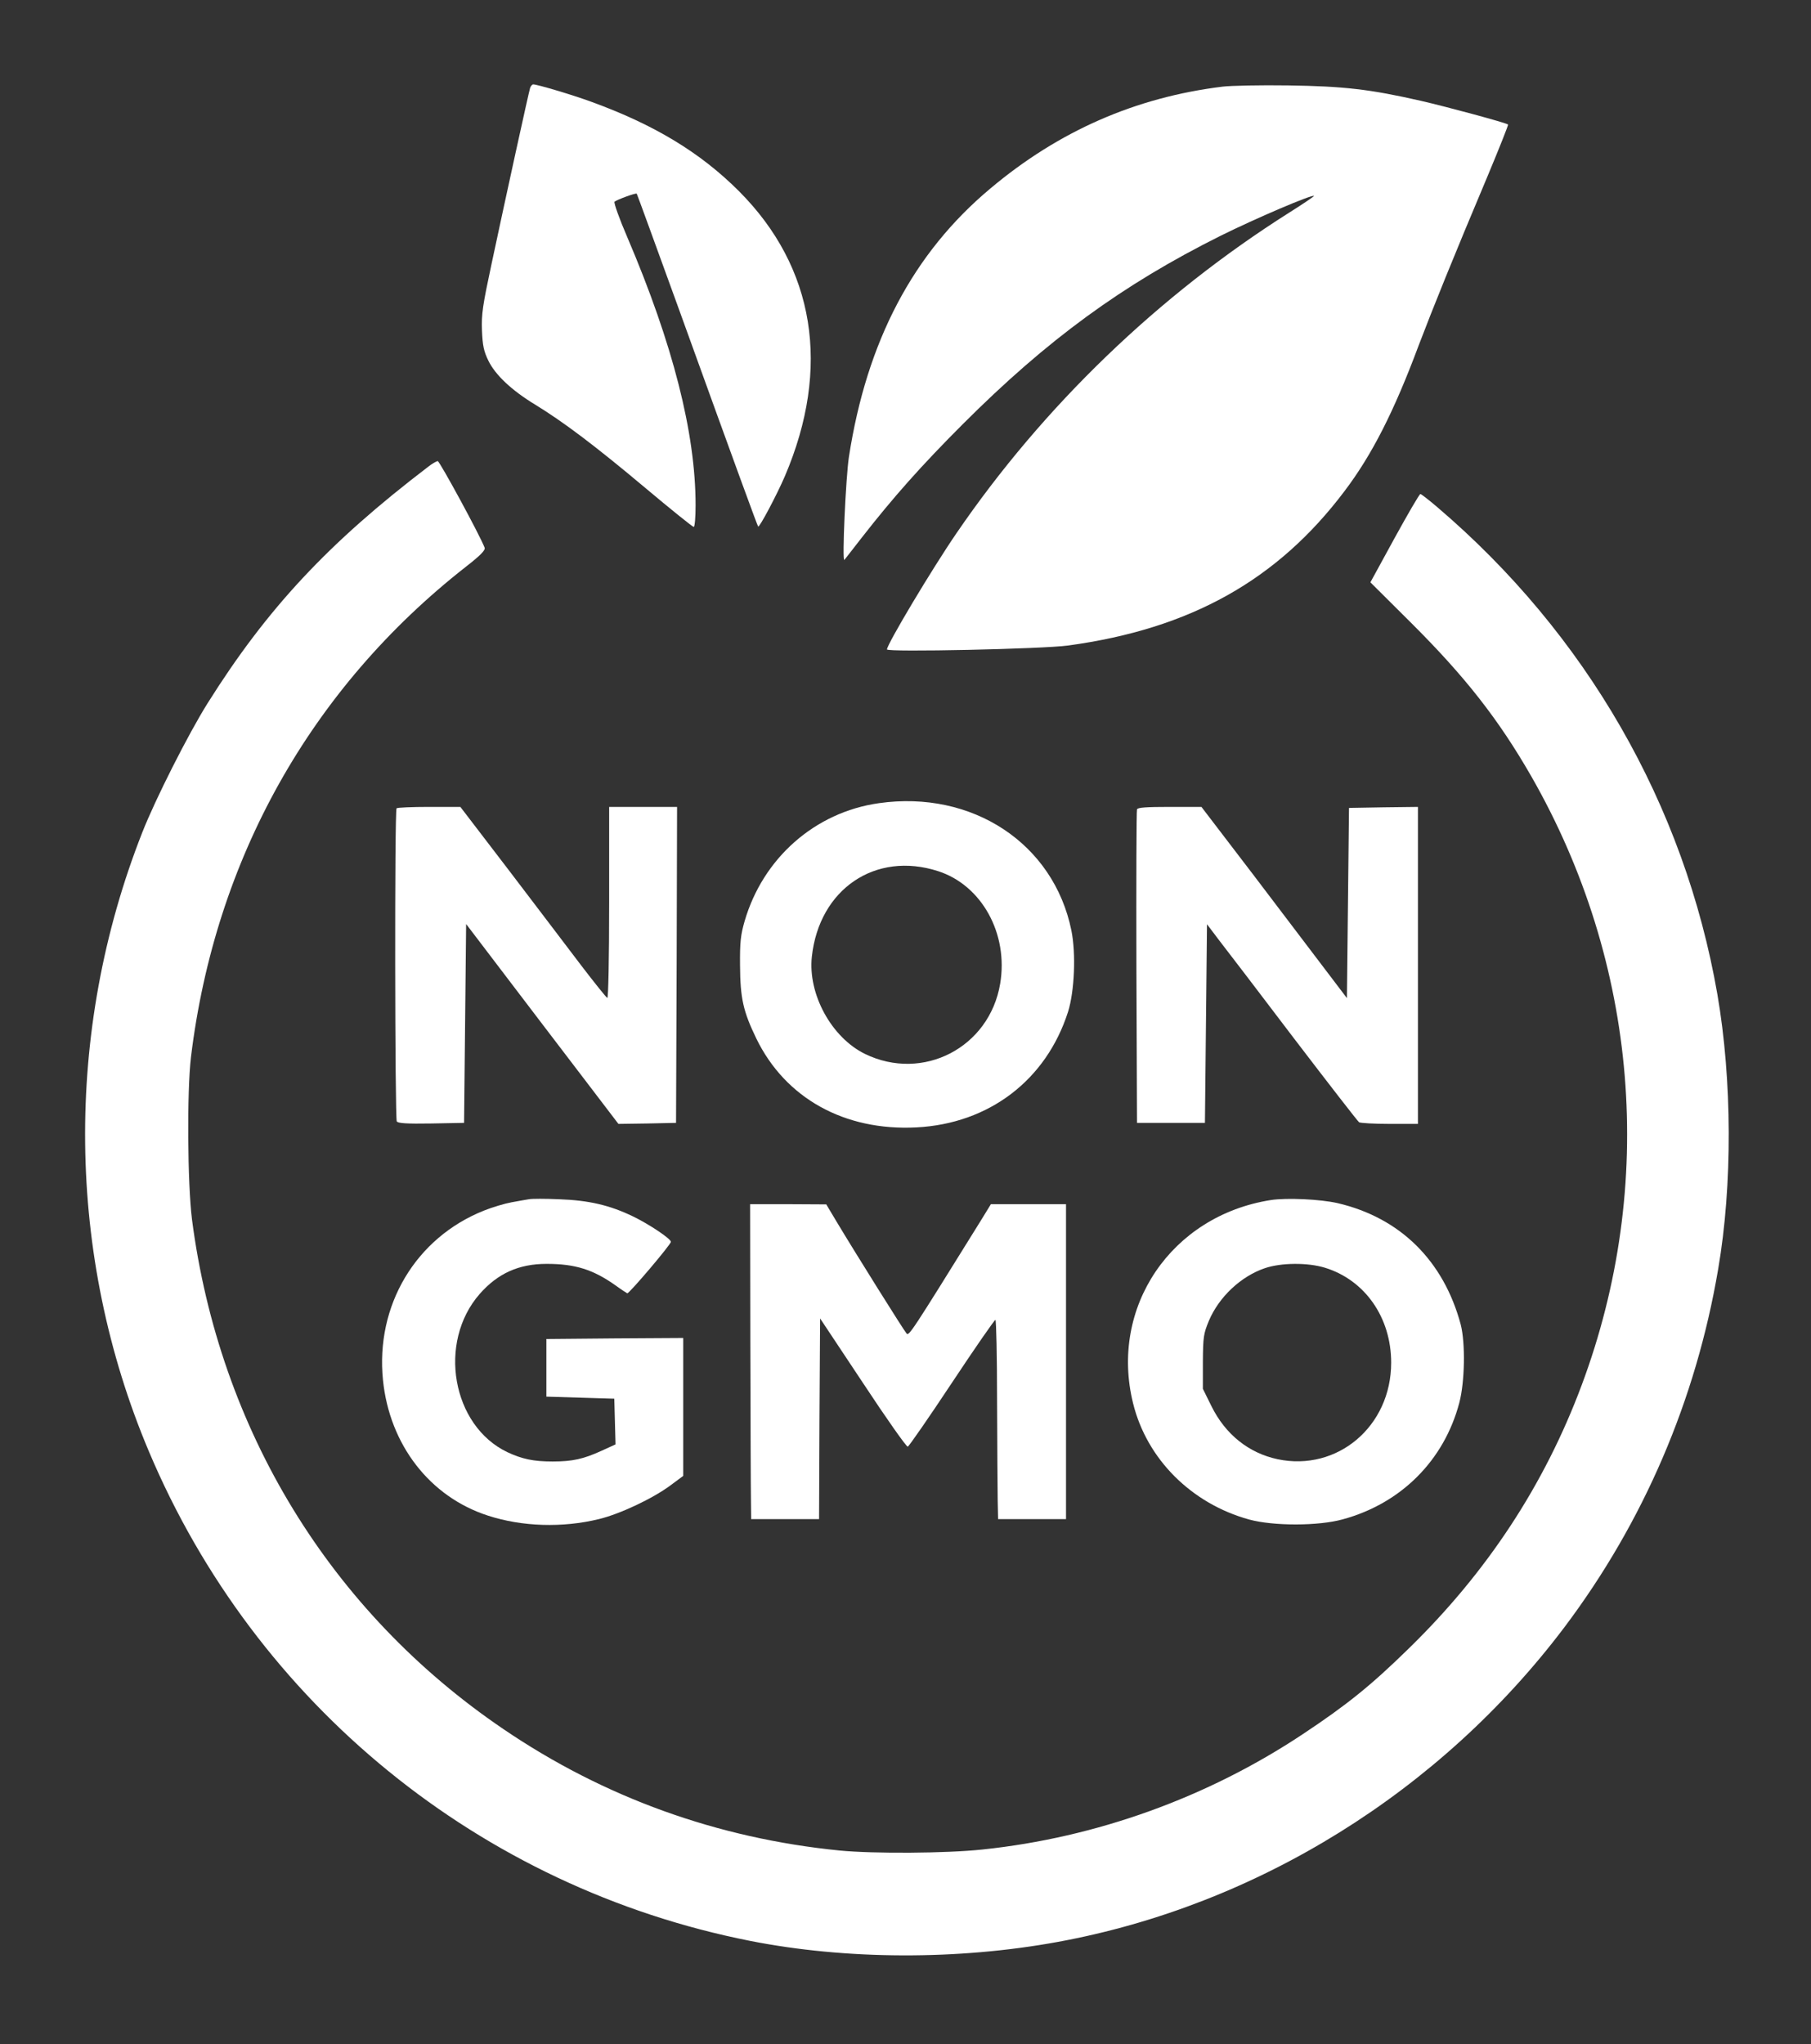
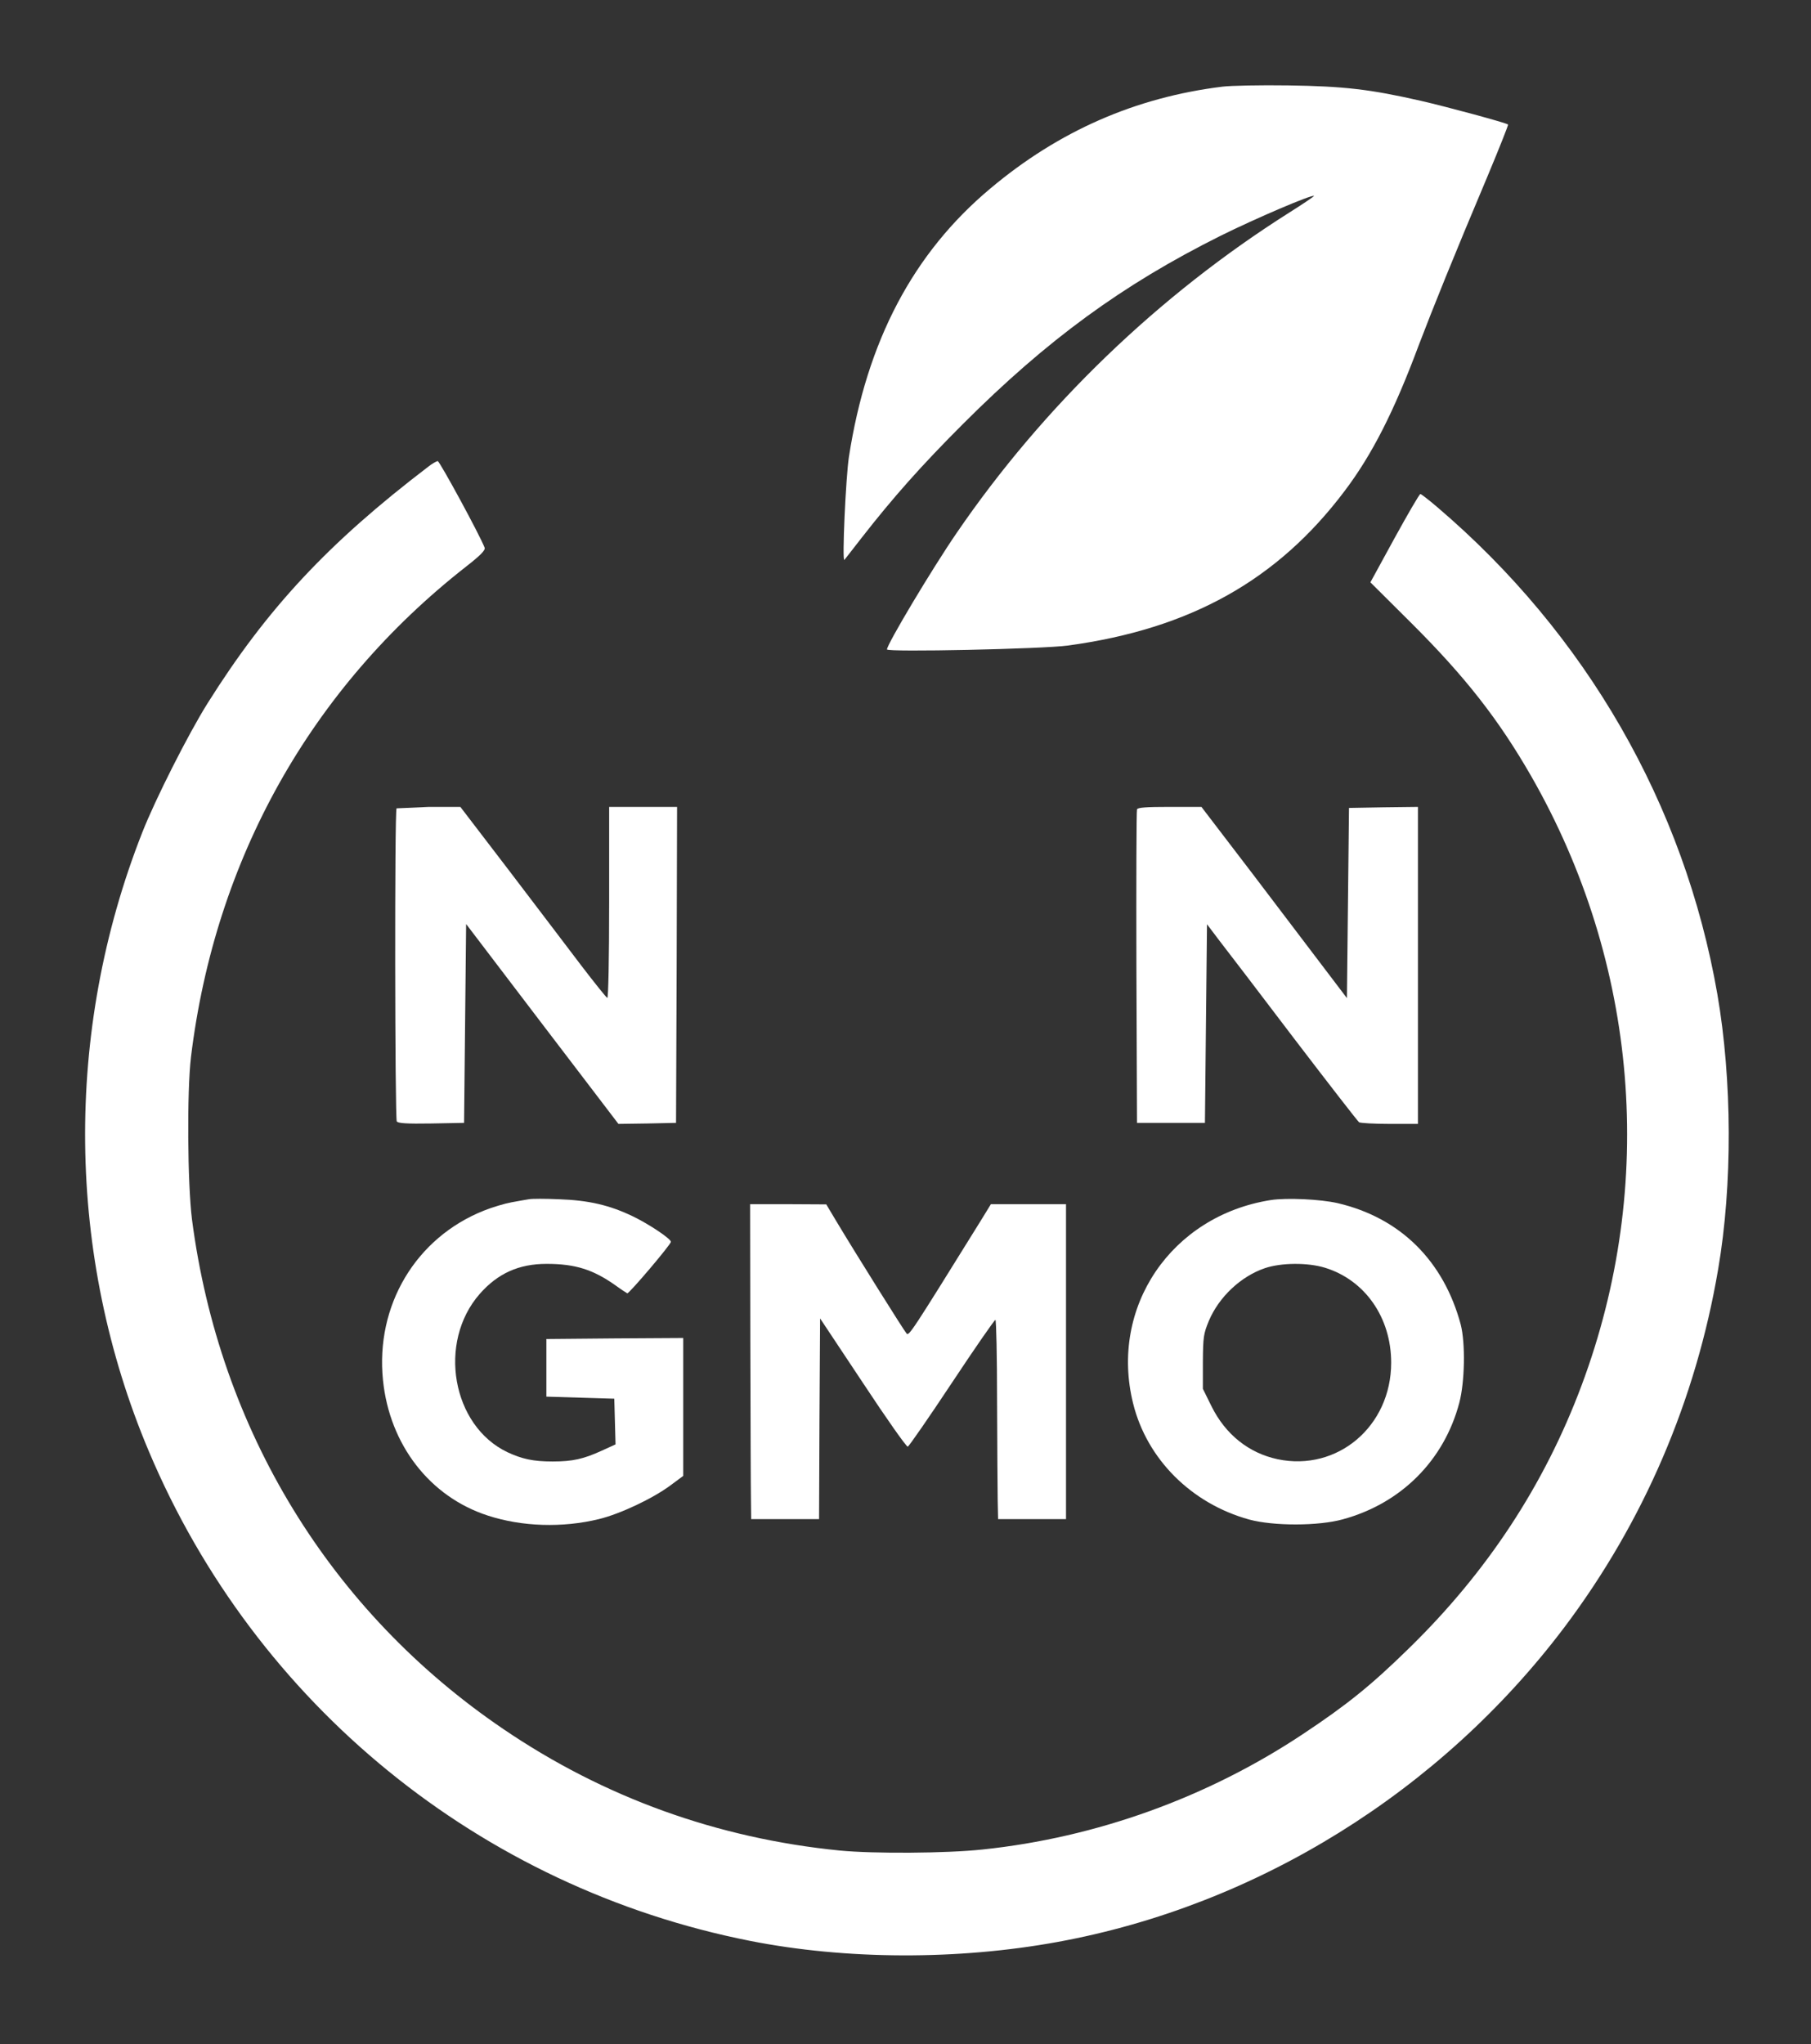
<svg xmlns="http://www.w3.org/2000/svg" preserveAspectRatio="xMidYMid meet" viewBox="0 0 880 993" height="993pt" width="880pt" version="1.0">
  <rect x="0" y="0" width="880" height="993" fill="#333333" stroke="none" />
  <g stroke="none" fill="#fff" transform="translate(0,993) scale(0.1,-0.1)">
-     <path d="M2576 9503 c-7 -22 -118 -529 -187 -853 -44 -206 -50 -246 -47 -326 3 -73 9 -101 31 -146 34 -70 114 -145 228 -214 137 -84 290 -199 533 -403 125 -105 232 -191 237 -191 5 0 9 47 9 105 0 351 -110 783 -332 1303 -39 90 -66 167 -62 172 12 10 104 44 108 39 2 -2 94 -256 206 -564 286 -792 380 -1048 384 -1053 6 -6 91 154 130 245 225 527 146 1014 -223 1384 -188 188 -411 323 -719 435 -90 33 -261 84 -281 84 -5 0 -12 -8 -15 -17z" />
    <path d="M5940 9509 c-422 -52 -795 -215 -1128 -495 -375 -314 -600 -741 -687 -1304 -15 -98 -34 -511 -22 -500 2 3 40 50 82 105 156 200 293 354 494 555 410 410 776 677 1251 914 169 84 447 203 455 194 2 -1 -52 -38 -119 -80 -636 -402 -1196 -941 -1618 -1558 -118 -172 -338 -540 -338 -565 0 -14 757 2 880 19 595 81 1018 318 1344 751 133 176 240 386 360 708 71 186 166 422 336 825 56 134 100 245 98 247 -8 8 -297 86 -423 115 -250 57 -376 71 -645 75 -135 2 -279 -1 -320 -6z" />
    <path d="M2080 7662 c-485 -370 -782 -688 -1071 -1148 -93 -148 -255 -468 -318 -629 -381 -968 -369 -2055 32 -3005 519 -1231 1611 -2120 2922 -2379 466 -92 1009 -94 1495 -5 968 177 1860 731 2462 1529 384 510 639 1103 747 1740 70 408 68 918 -4 1335 -160 920 -638 1751 -1363 2368 -40 34 -76 62 -80 62 -5 0 -61 -97 -126 -215 l-117 -214 199 -198 c262 -261 424 -468 582 -743 521 -909 610 -1986 245 -2961 -181 -484 -460 -908 -841 -1279 -183 -179 -300 -273 -514 -415 -462 -307 -1002 -502 -1555 -560 -177 -19 -530 -21 -695 -5 -593 59 -1144 257 -1634 590 -840 570 -1380 1453 -1513 2475 -22 174 -25 622 -5 790 117 961 582 1791 1335 2381 72 56 96 81 92 93 -23 61 -219 421 -228 421 -7 -1 -28 -13 -47 -28z" />
-     <path d="M4270 6028 c-310 -44 -563 -267 -652 -574 -19 -66 -23 -101 -22 -214 1 -159 15 -223 79 -355 141 -290 428 -450 778 -432 353 18 631 230 737 562 31 99 39 282 16 395 -86 422 -481 683 -936 618z m288 -330 c212 -68 343 -304 302 -547 -52 -310 -375 -478 -657 -341 -163 80 -278 291 -258 473 36 328 309 513 613 415z" />
-     <path d="M1927 6003 c-10 -9 -8 -1506 1 -1521 7 -9 47 -12 168 -10 l159 3 5 483 5 483 370 -486 370 -485 140 2 140 3 3 768 2 767 -165 0 -165 0 0 -466 c0 -273 -4 -464 -9 -462 -5 2 -62 73 -127 158 -64 85 -223 293 -352 463 l-235 307 -152 0 c-83 0 -155 -3 -158 -7z" />
+     <path d="M1927 6003 c-10 -9 -8 -1506 1 -1521 7 -9 47 -12 168 -10 l159 3 5 483 5 483 370 -486 370 -485 140 2 140 3 3 768 2 767 -165 0 -165 0 0 -466 c0 -273 -4 -464 -9 -462 -5 2 -62 73 -127 158 -64 85 -223 293 -352 463 l-235 307 -152 0 z" />
    <path d="M5525 5998 c-3 -7 -4 -353 -3 -768 l3 -755 165 0 165 0 5 482 5 483 59 -78 c33 -42 197 -257 364 -477 168 -220 310 -403 316 -407 6 -4 73 -8 149 -8 l137 0 0 770 0 770 -167 -2 -168 -3 -5 -462 -5 -462 -104 137 c-57 75 -216 284 -353 465 l-250 327 -154 0 c-115 0 -156 -3 -159 -12z" />
    <path d="M2570 4104 c-14 -2 -52 -9 -85 -15 -33 -6 -93 -24 -133 -40 -332 -132 -528 -461 -491 -824 32 -314 228 -567 510 -658 166 -54 362 -60 539 -17 103 25 262 100 348 164 l62 46 0 335 0 335 -332 -2 -333 -3 0 -140 0 -140 165 -5 165 -5 3 -111 3 -111 -68 -31 c-88 -40 -140 -52 -238 -52 -94 0 -148 12 -219 45 -270 128 -341 534 -135 769 88 100 190 146 325 146 139 0 226 -27 337 -106 26 -19 51 -35 55 -37 9 -2 212 237 212 250 0 15 -106 86 -185 124 -112 54 -214 78 -359 83 -66 3 -132 3 -146 0z" />
    <path d="M6175 4100 c-484 -76 -785 -521 -669 -988 67 -271 284 -487 564 -564 118 -32 336 -32 455 1 283 77 492 286 566 566 27 102 30 290 7 380 -83 310 -294 519 -598 590 -83 19 -247 27 -325 15z m264 -329 c194 -60 321 -242 321 -461 0 -309 -261 -530 -552 -469 -140 30 -253 120 -321 257 l-42 85 0 131 c1 121 3 136 29 199 49 116 155 216 272 256 79 27 209 28 293 2z" />
    <path d="M3646 3408 c1 -370 2 -715 3 -765 l1 -93 165 0 165 0 2 488 3 487 208 -313 c114 -173 212 -312 218 -310 6 2 103 142 215 311 112 169 207 306 211 305 4 -2 8 -178 8 -393 1 -214 2 -432 3 -482 l2 -93 165 0 165 0 0 765 0 765 -182 0 -183 0 -51 -83 c-339 -546 -347 -558 -359 -545 -12 13 -247 388 -341 545 l-49 82 -185 1 -185 0 1 -672z" />
  </g>
</svg>